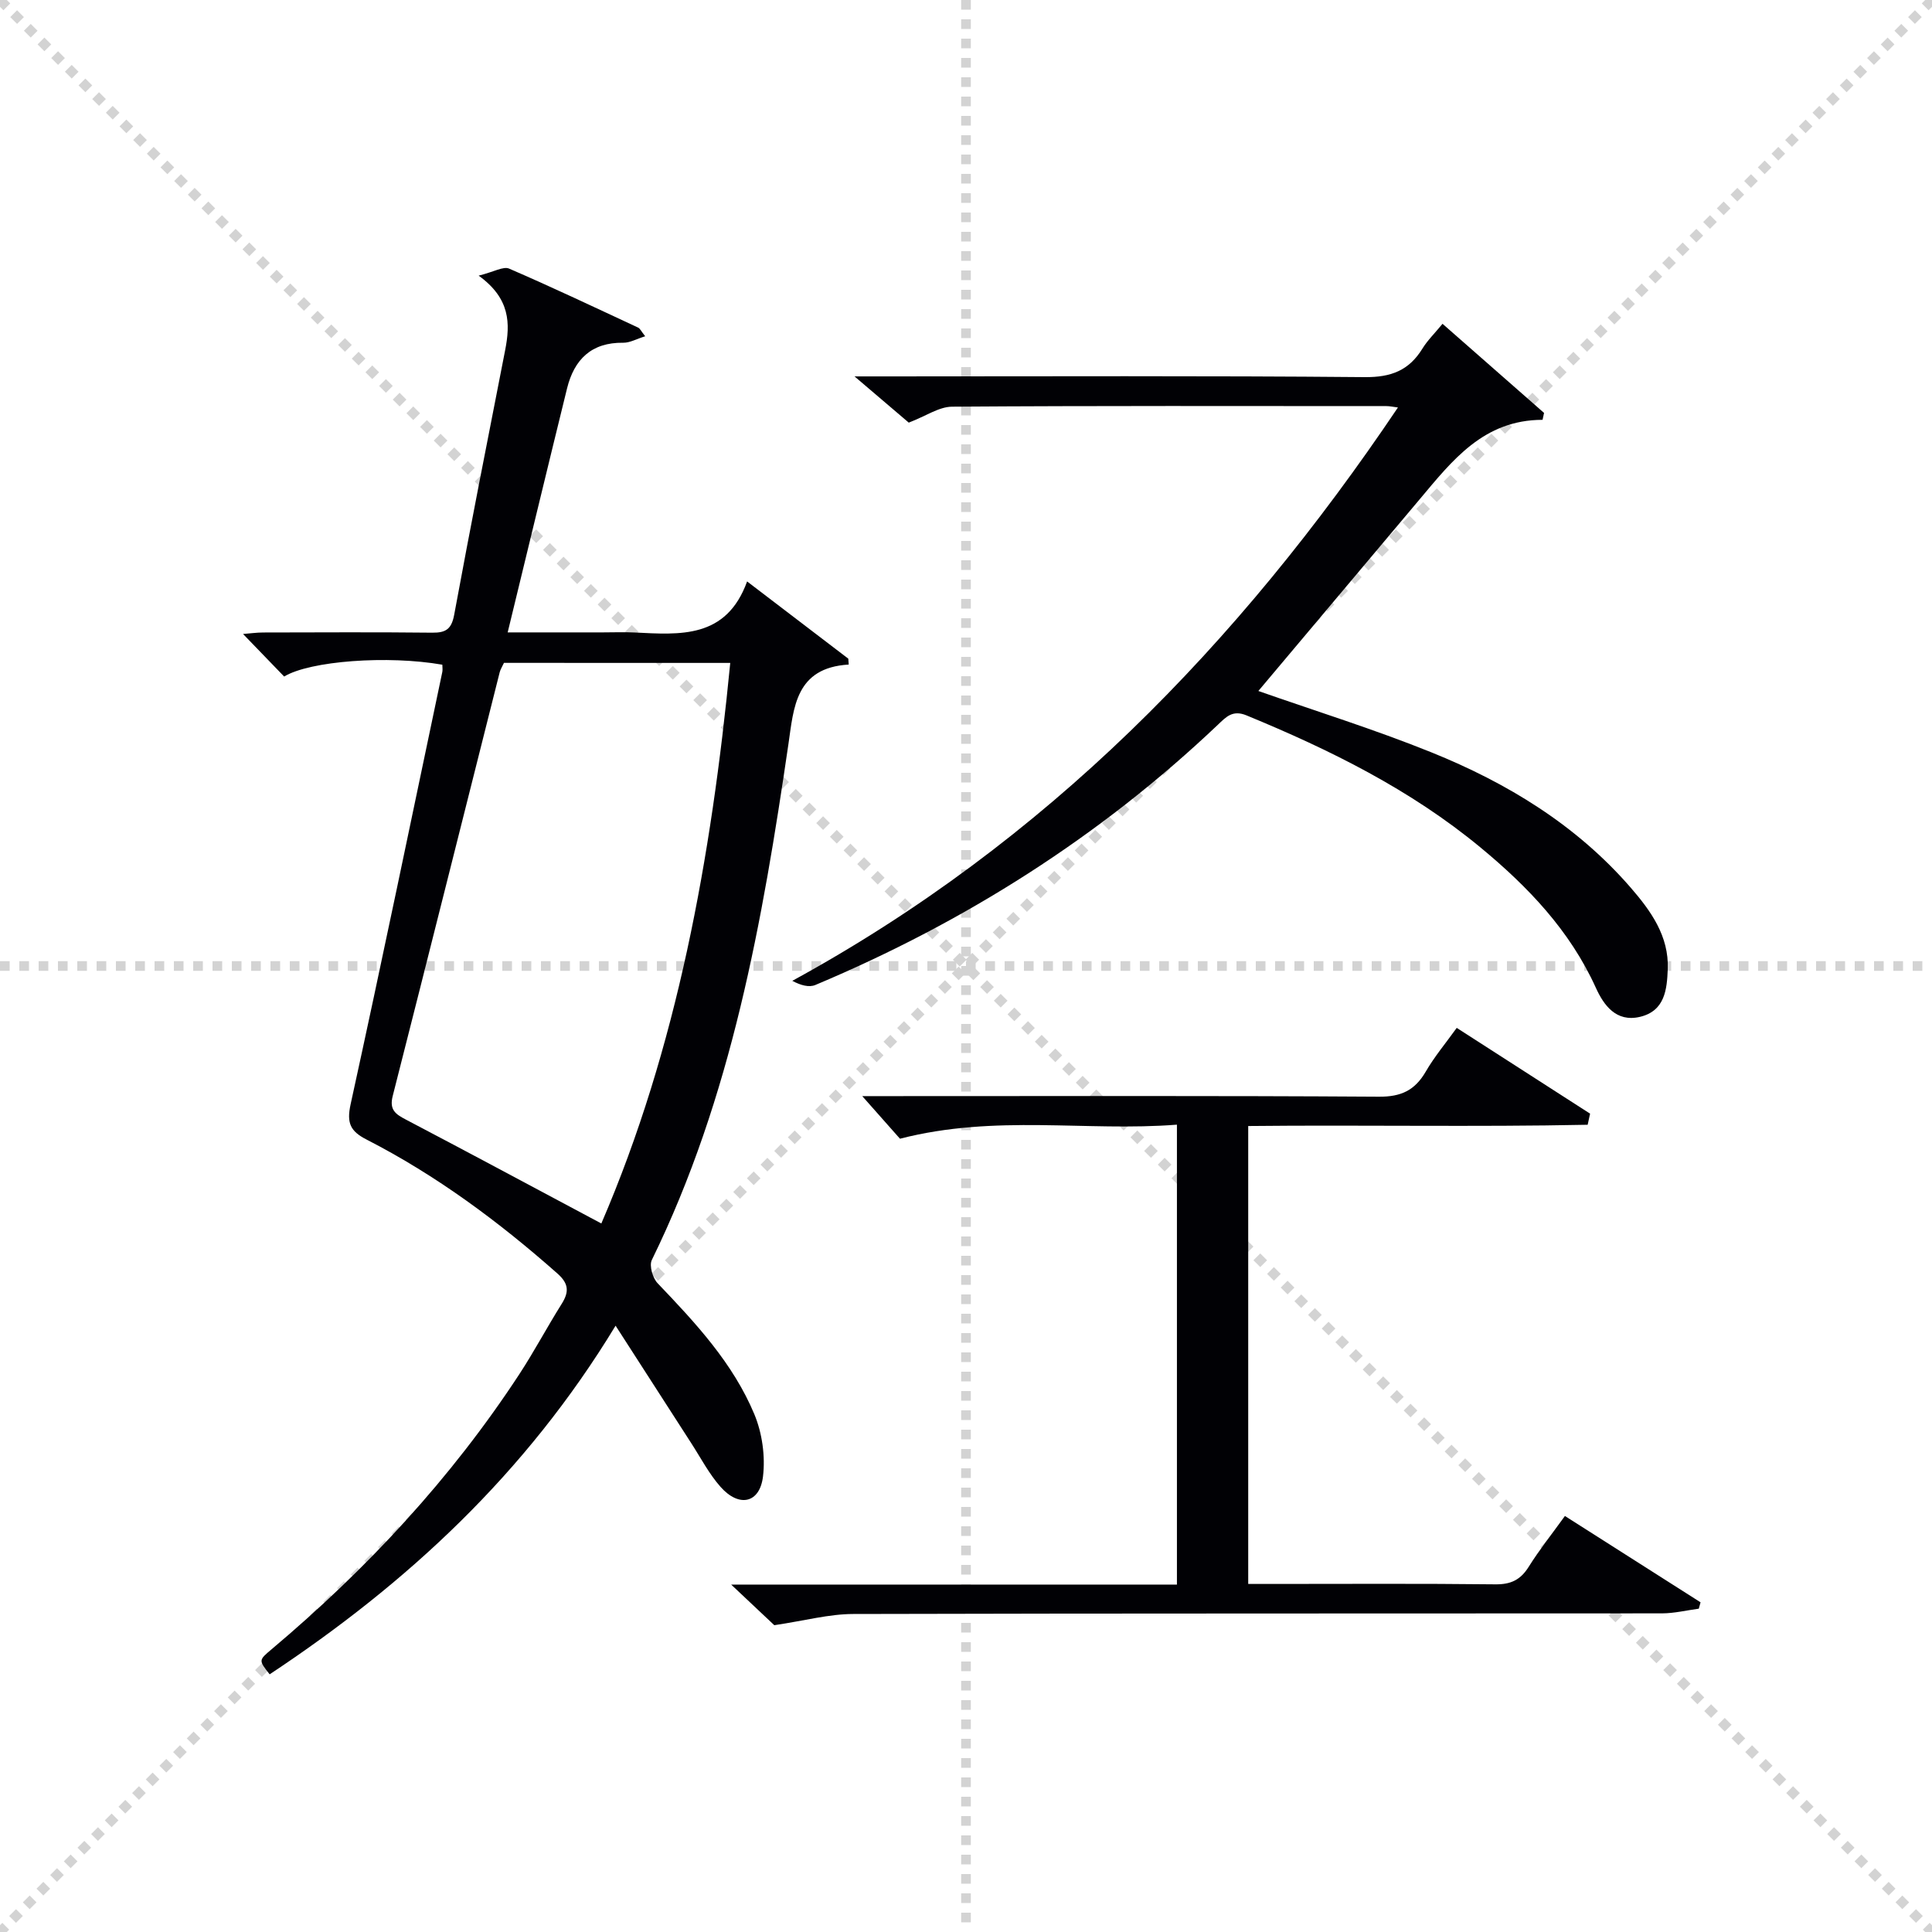
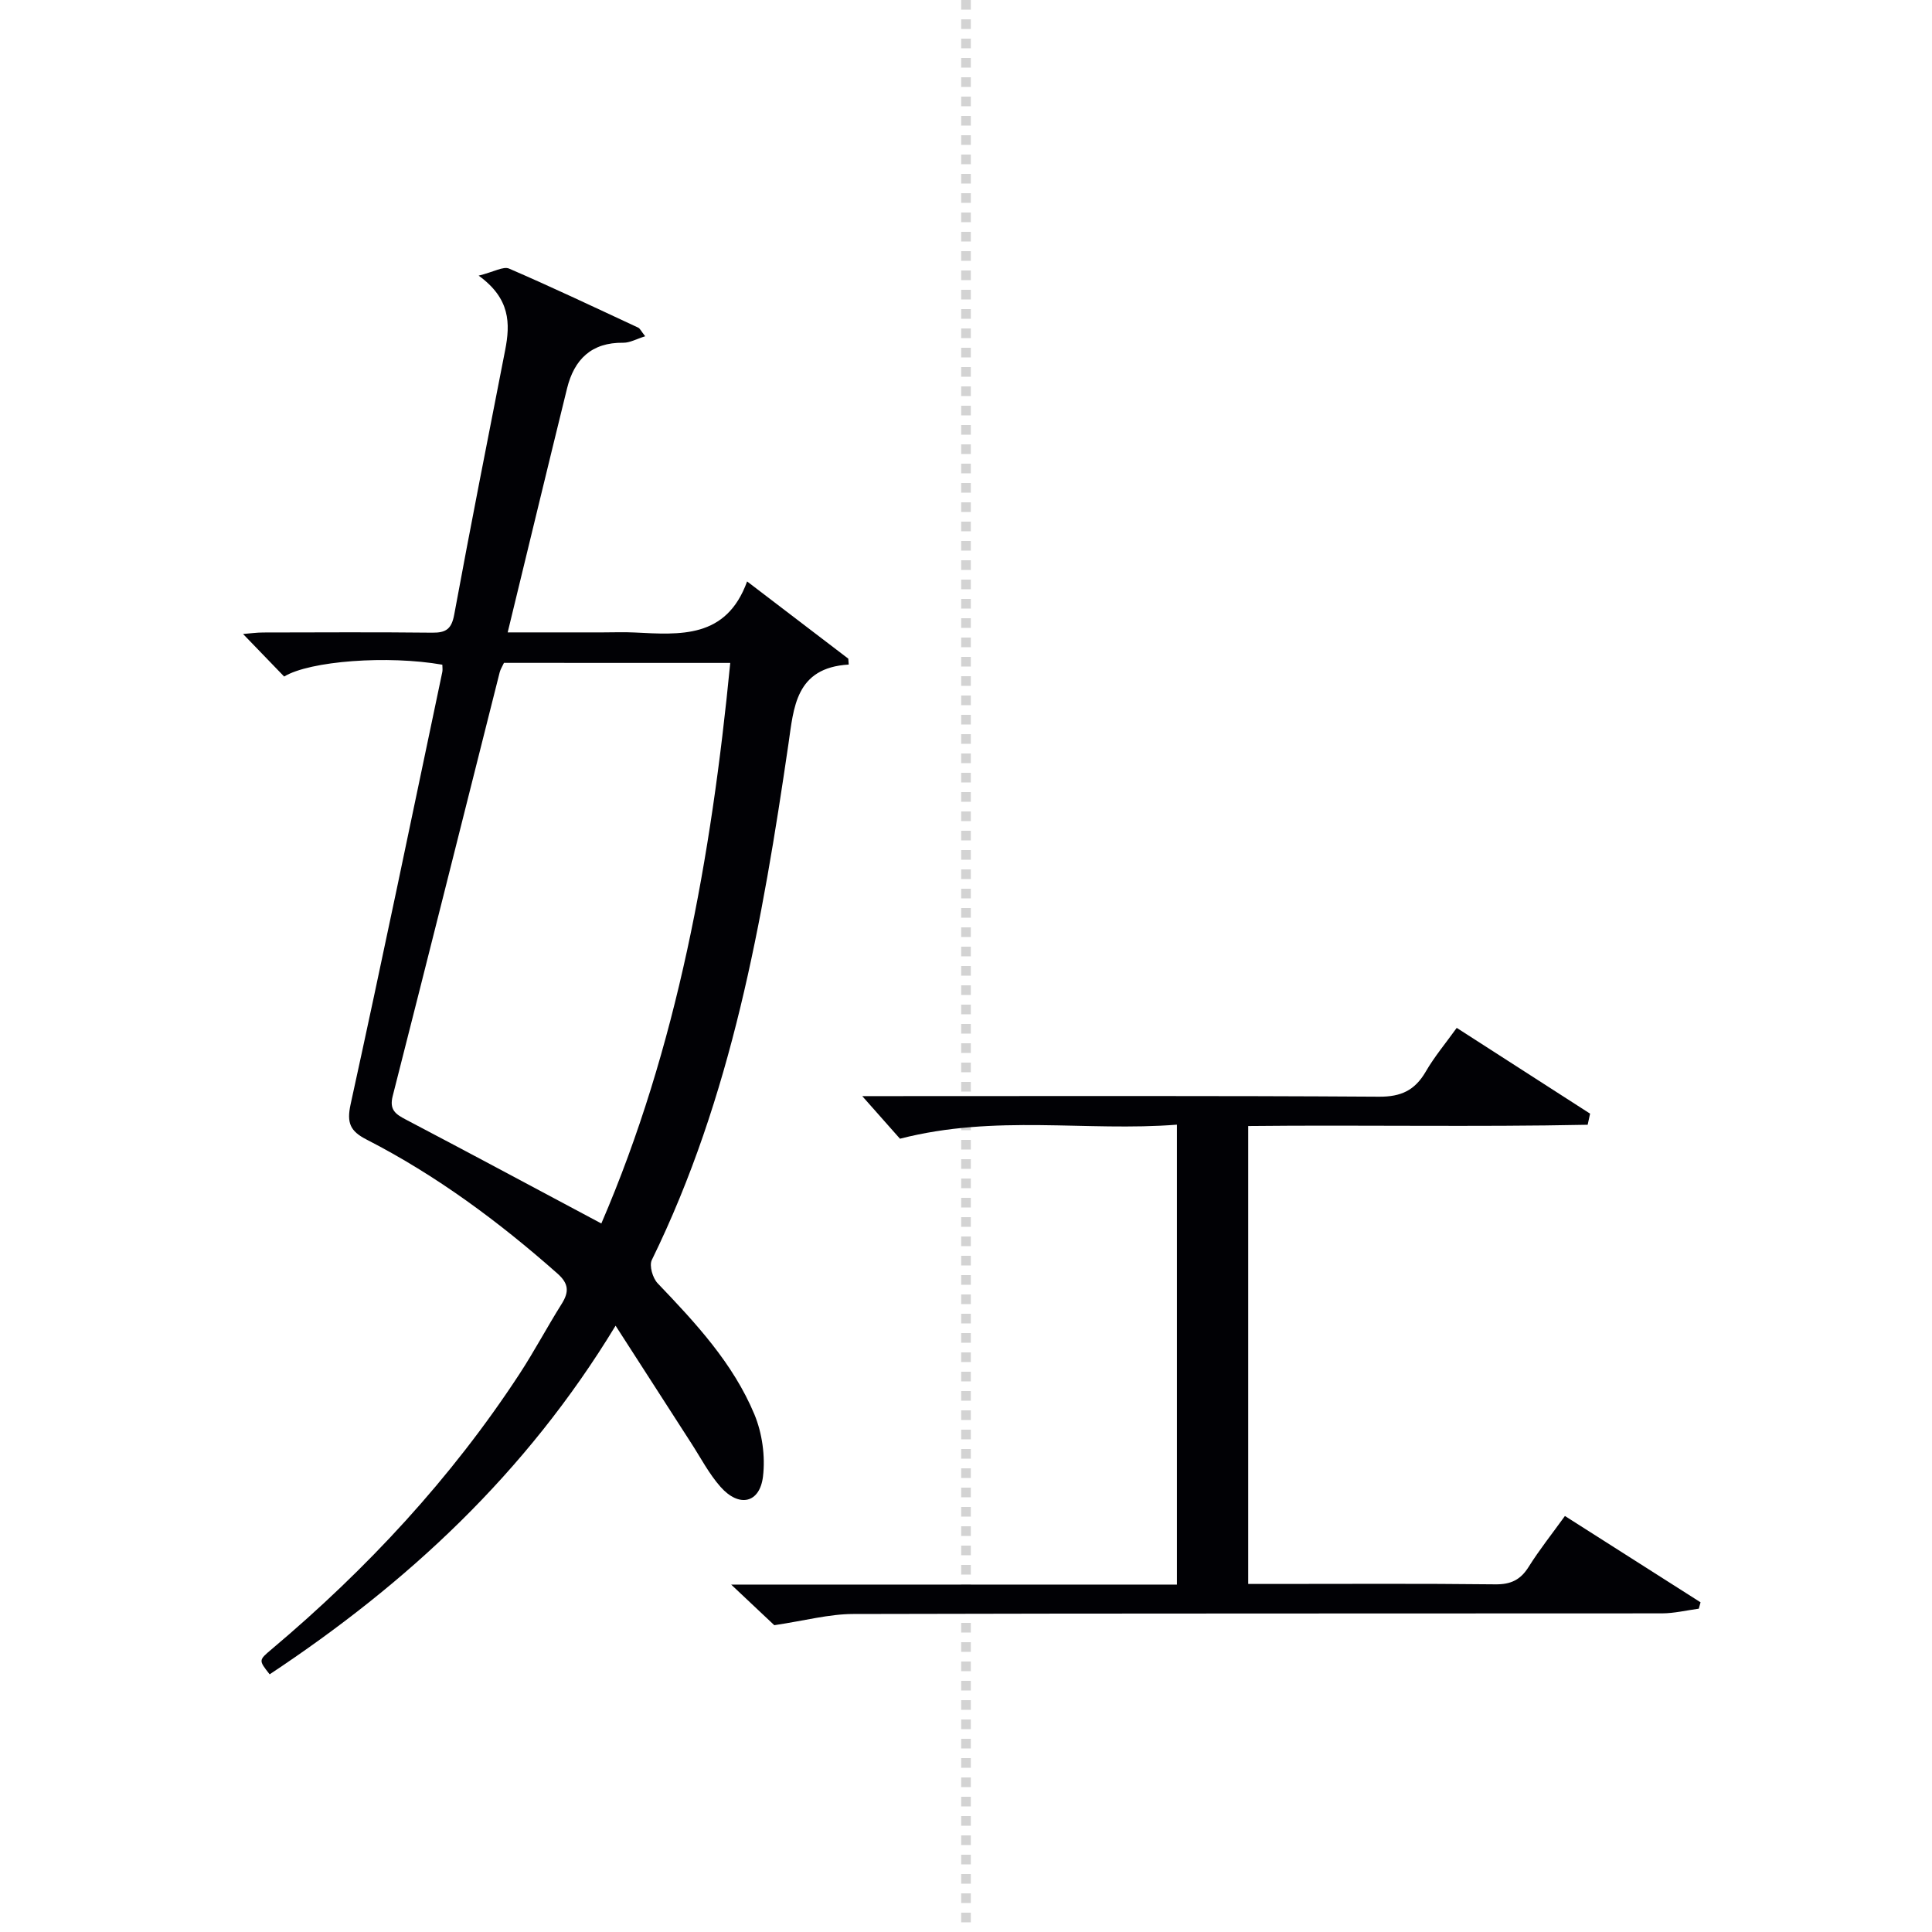
<svg xmlns="http://www.w3.org/2000/svg" enable-background="new 0 0 400 400" viewBox="0 0 400 400">
  <g stroke="lightgray" stroke-dasharray="1,1" stroke-width="1" transform="scale(2, 2)">
-     <line x1="0" y1="0" x2="200" y2="200" />
-     <line x1="200" y1="0" x2="0" y2="200" />
    <line x1="100" y1="0" x2="100" y2="200" />
-     <line x1="0" y1="100" x2="200" y2="100" />
  </g>
  <g fill="#010105">
    <path d="m91.58 137.62c-11.28-1.98-27.41-.8-32.75 2.45-2.72-2.81-5.46-5.65-8.51-8.81 1.45-.11 2.82-.31 4.2-.31 11.66-.02 23.32-.09 34.98.04 2.84.03 3.99-.76 4.54-3.74 3.37-18.28 6.98-36.52 10.55-54.77 1.07-5.48 1.08-10.67-5.49-15.41 3.2-.8 5.12-1.97 6.3-1.46 8.99 3.88 17.85 8.09 26.73 12.22.38.18.59.71 1.45 1.79-1.79.55-3.17 1.36-4.54 1.34-6.59-.09-10.16 3.46-11.64 9.46-4.08 16.57-8.07 33.16-12.29 50.51h19.75c2.17 0 4.34-.09 6.5.02 9.44.46 19.01 1.33 23.32-10.57 7.49 5.72 14.22 10.85 20.95 15.99.03.41.06.81.09 1.22-11.06.65-11.39 8.99-12.48 16.43-5.37 36.7-11.76 73.09-28.29 106.85-.57 1.17.18 3.75 1.21 4.82 7.85 8.21 15.61 16.54 20.03 27.14 1.62 3.9 2.28 8.68 1.78 12.86-.67 5.56-4.96 6.48-8.79 2.15-2.39-2.7-4.1-6.01-6.08-9.07-5.02-7.77-10.02-15.55-15.65-24.3-18.61 30.67-43.2 53.35-71.62 72.18-2.31-2.93-2.3-2.91.43-5.21 19.72-16.61 37.12-35.33 51.27-56.94 3.09-4.73 5.74-9.74 8.75-14.53 1.56-2.48 1.51-4.19-.87-6.3-12.14-10.74-25.07-20.33-39.52-27.74-3.36-1.72-4.15-3.41-3.3-7.3 6.53-29.8 12.71-59.68 18.99-89.53.09-.49 0-1 0-1.48zm12.76-.38c-.35.76-.73 1.33-.89 1.97-7.38 29.24-14.7 58.5-22.15 87.73-.72 2.84.6 3.74 2.72 4.85 13.36 7.01 26.66 14.15 40.48 21.52 15.7-36.42 22.76-75.71 26.69-116.06-16.31-.01-31.59-.01-46.85-.01z" />
-     <path d="m289.43 84.36c-1.13-.14-1.74-.28-2.36-.28-29.99-.01-59.98-.09-89.97.12-2.69.02-5.37 1.93-8.95 3.3-2.87-2.45-6.45-5.5-11.23-9.57h6.67c32.99 0 65.98-.15 98.97.15 5.46.05 9.16-1.39 11.94-5.91 1.03-1.68 2.49-3.1 4.16-5.13 7.09 6.22 14.05 12.34 21.02 18.45-.1.48-.21.95-.31 1.43-12.22.01-18.7 8.43-25.45 16.46-11.21 13.34-22.44 26.67-33.39 39.68 11.58 4.07 23.89 7.89 35.79 12.69 15.71 6.34 30.05 15.05 41.31 28.04 4.16 4.8 7.93 10.03 7.66 16.86-.16 4.2-.59 8.66-5.76 9.88-4.94 1.16-7.5-2.43-9.13-6.03-5.38-11.87-14.07-20.93-23.88-29.04-14.5-11.99-31.16-20.23-48.45-27.35-2.89-1.19-4.23.34-5.92 1.94-24.41 23.17-52.37 40.86-83.34 53.88-1.31.55-3.05.07-4.77-.86 52.4-28.63 92.37-69.64 125.39-118.71z" />
    <path d="m301.6 212.81c9.35 6.02 18.48 11.89 27.61 17.76-.17.77-.33 1.53-.5 2.3-23.3.48-46.62.01-70.28.26v94.81h4.65c15.5 0 31-.1 46.49.08 3.24.04 5.24-.93 6.93-3.63 2.19-3.5 4.78-6.75 7.5-10.52 9.55 6.08 18.82 11.97 28.08 17.87-.12.44-.24.88-.36 1.32-2.54.34-5.07.96-7.61.97-55.83.05-111.66-.02-167.48.13-5 .01-9.99 1.38-16.32 2.32-1.82-1.72-4.92-4.64-8.93-8.41h92.29c0-31.9 0-63.14 0-95.22-18.76 1.47-37.53-2.19-57.34 2.91-1.79-2.02-4.51-5.1-7.81-8.82h5.5c33.83 0 67.66-.1 101.49.12 4.57.03 7.41-1.32 9.65-5.15 1.81-3.13 4.17-5.94 6.44-9.1z" />
  </g>
</svg>